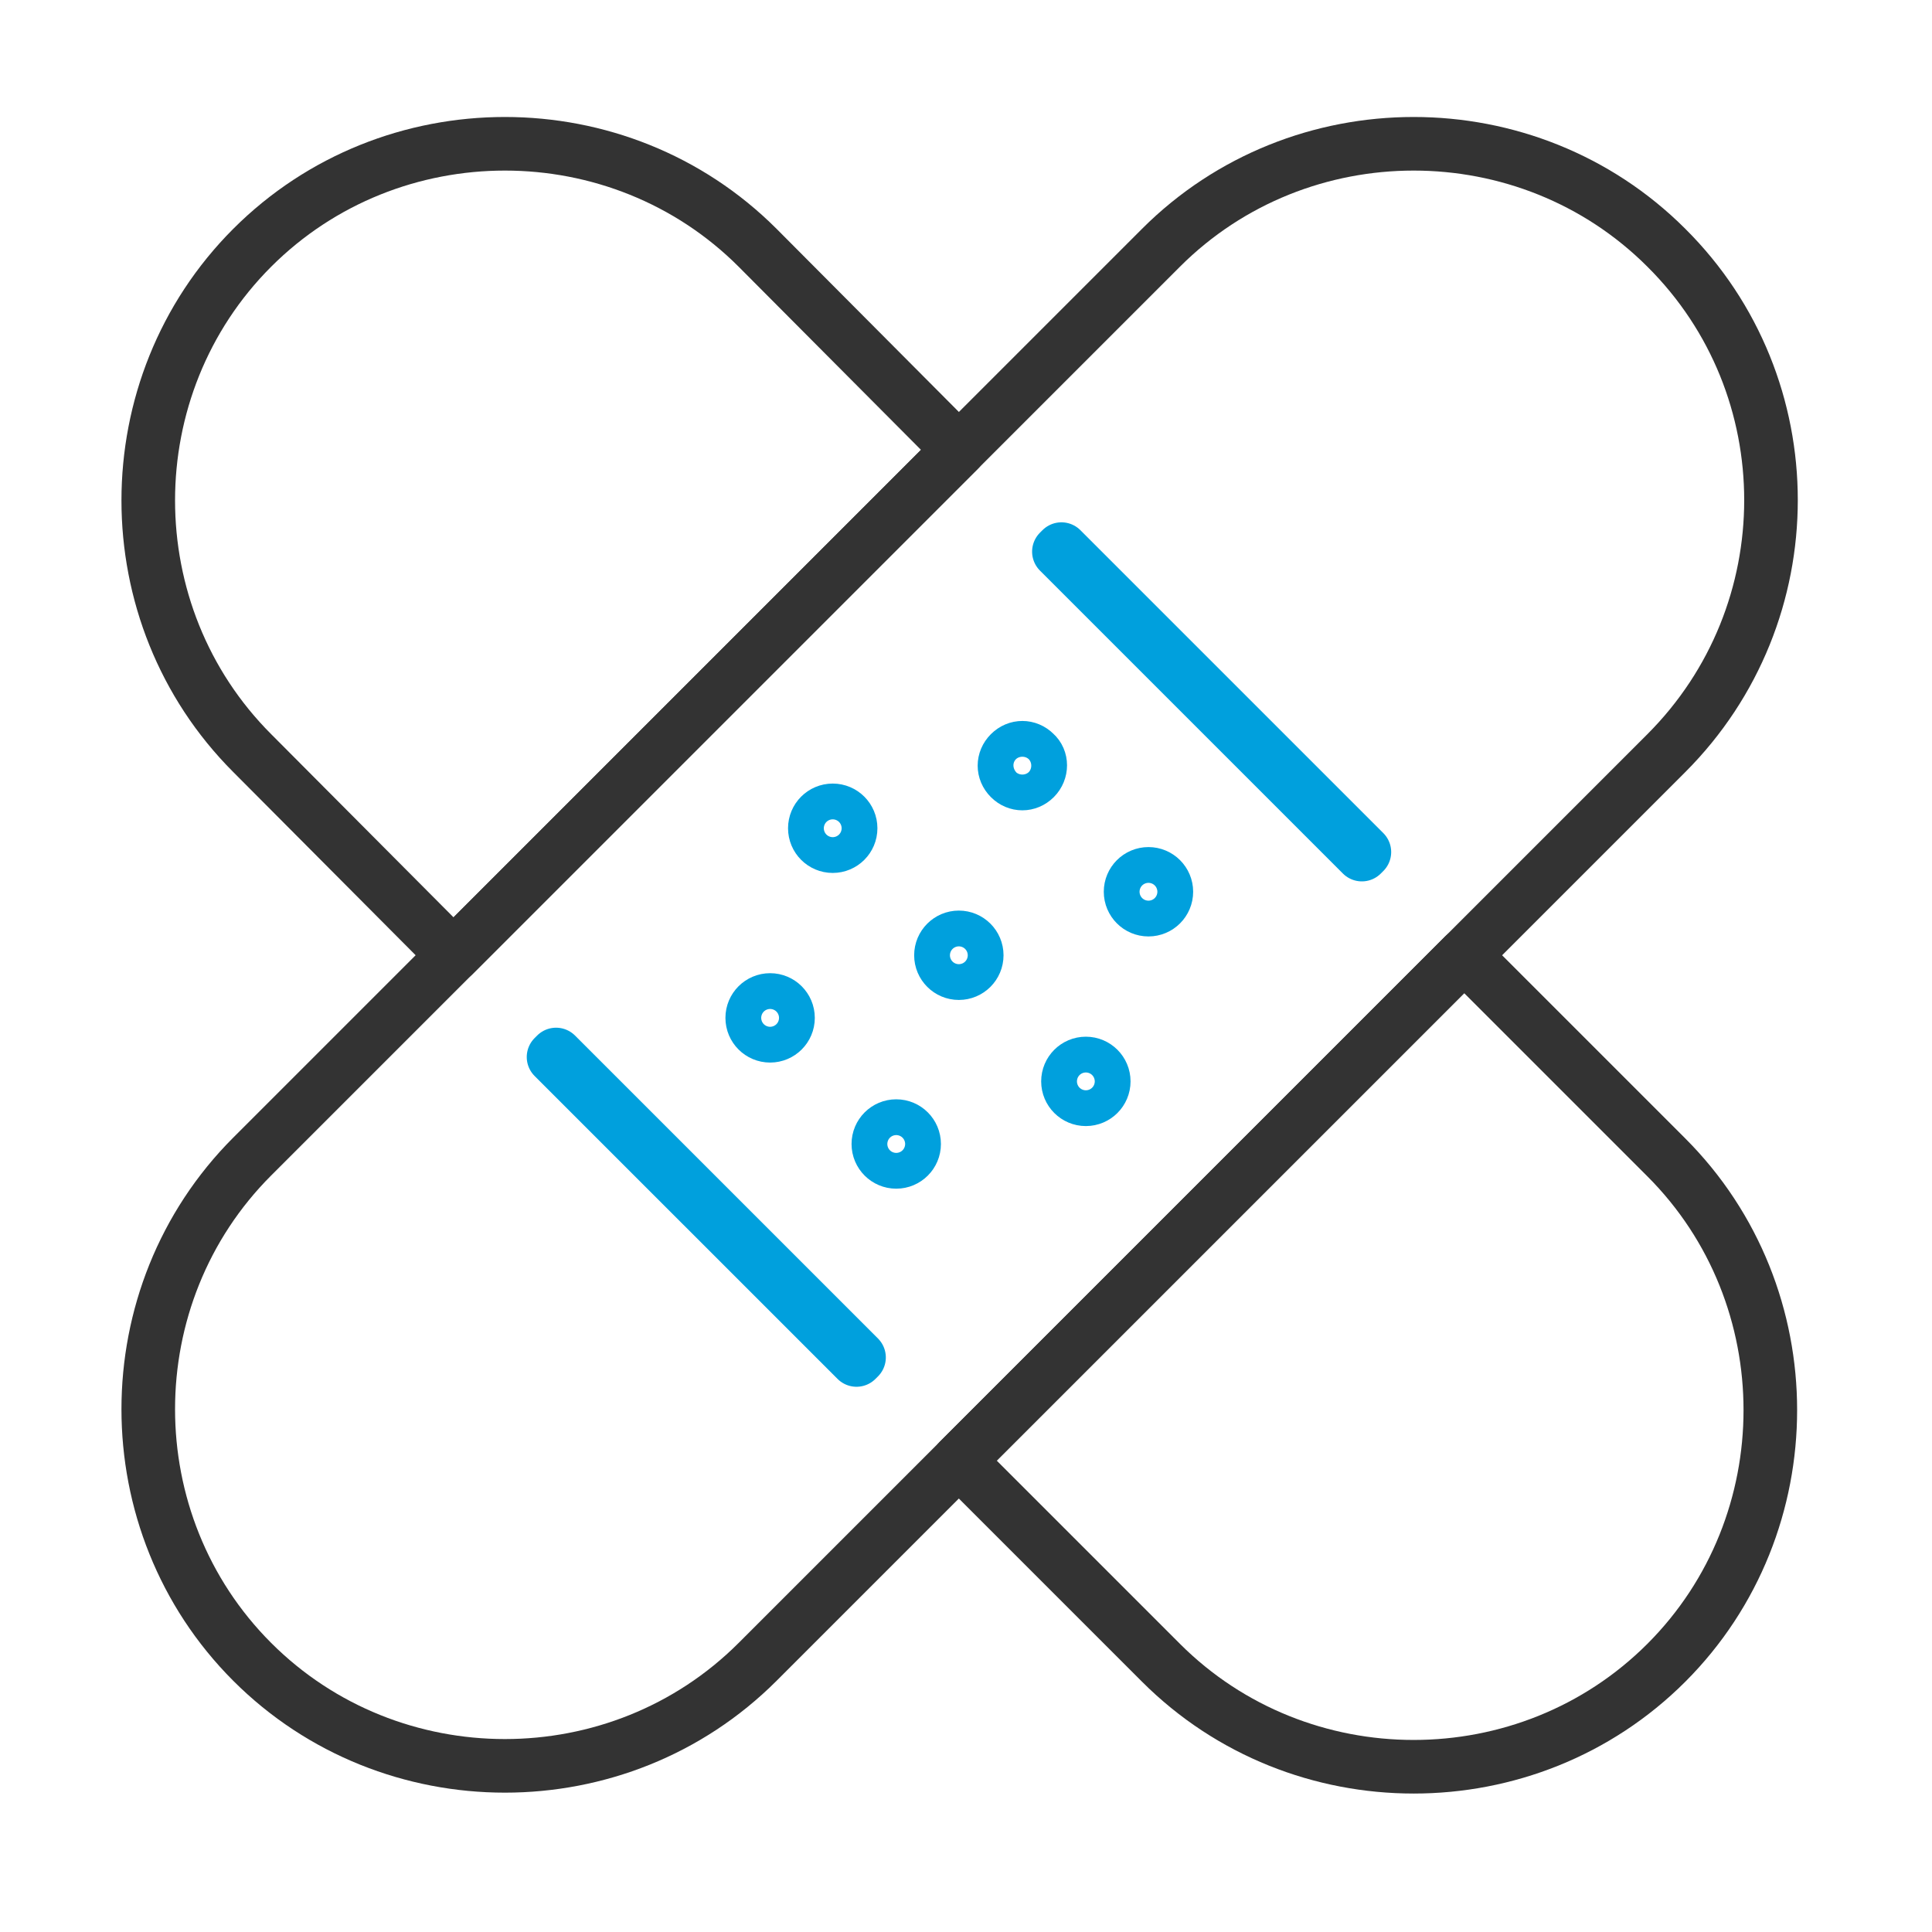
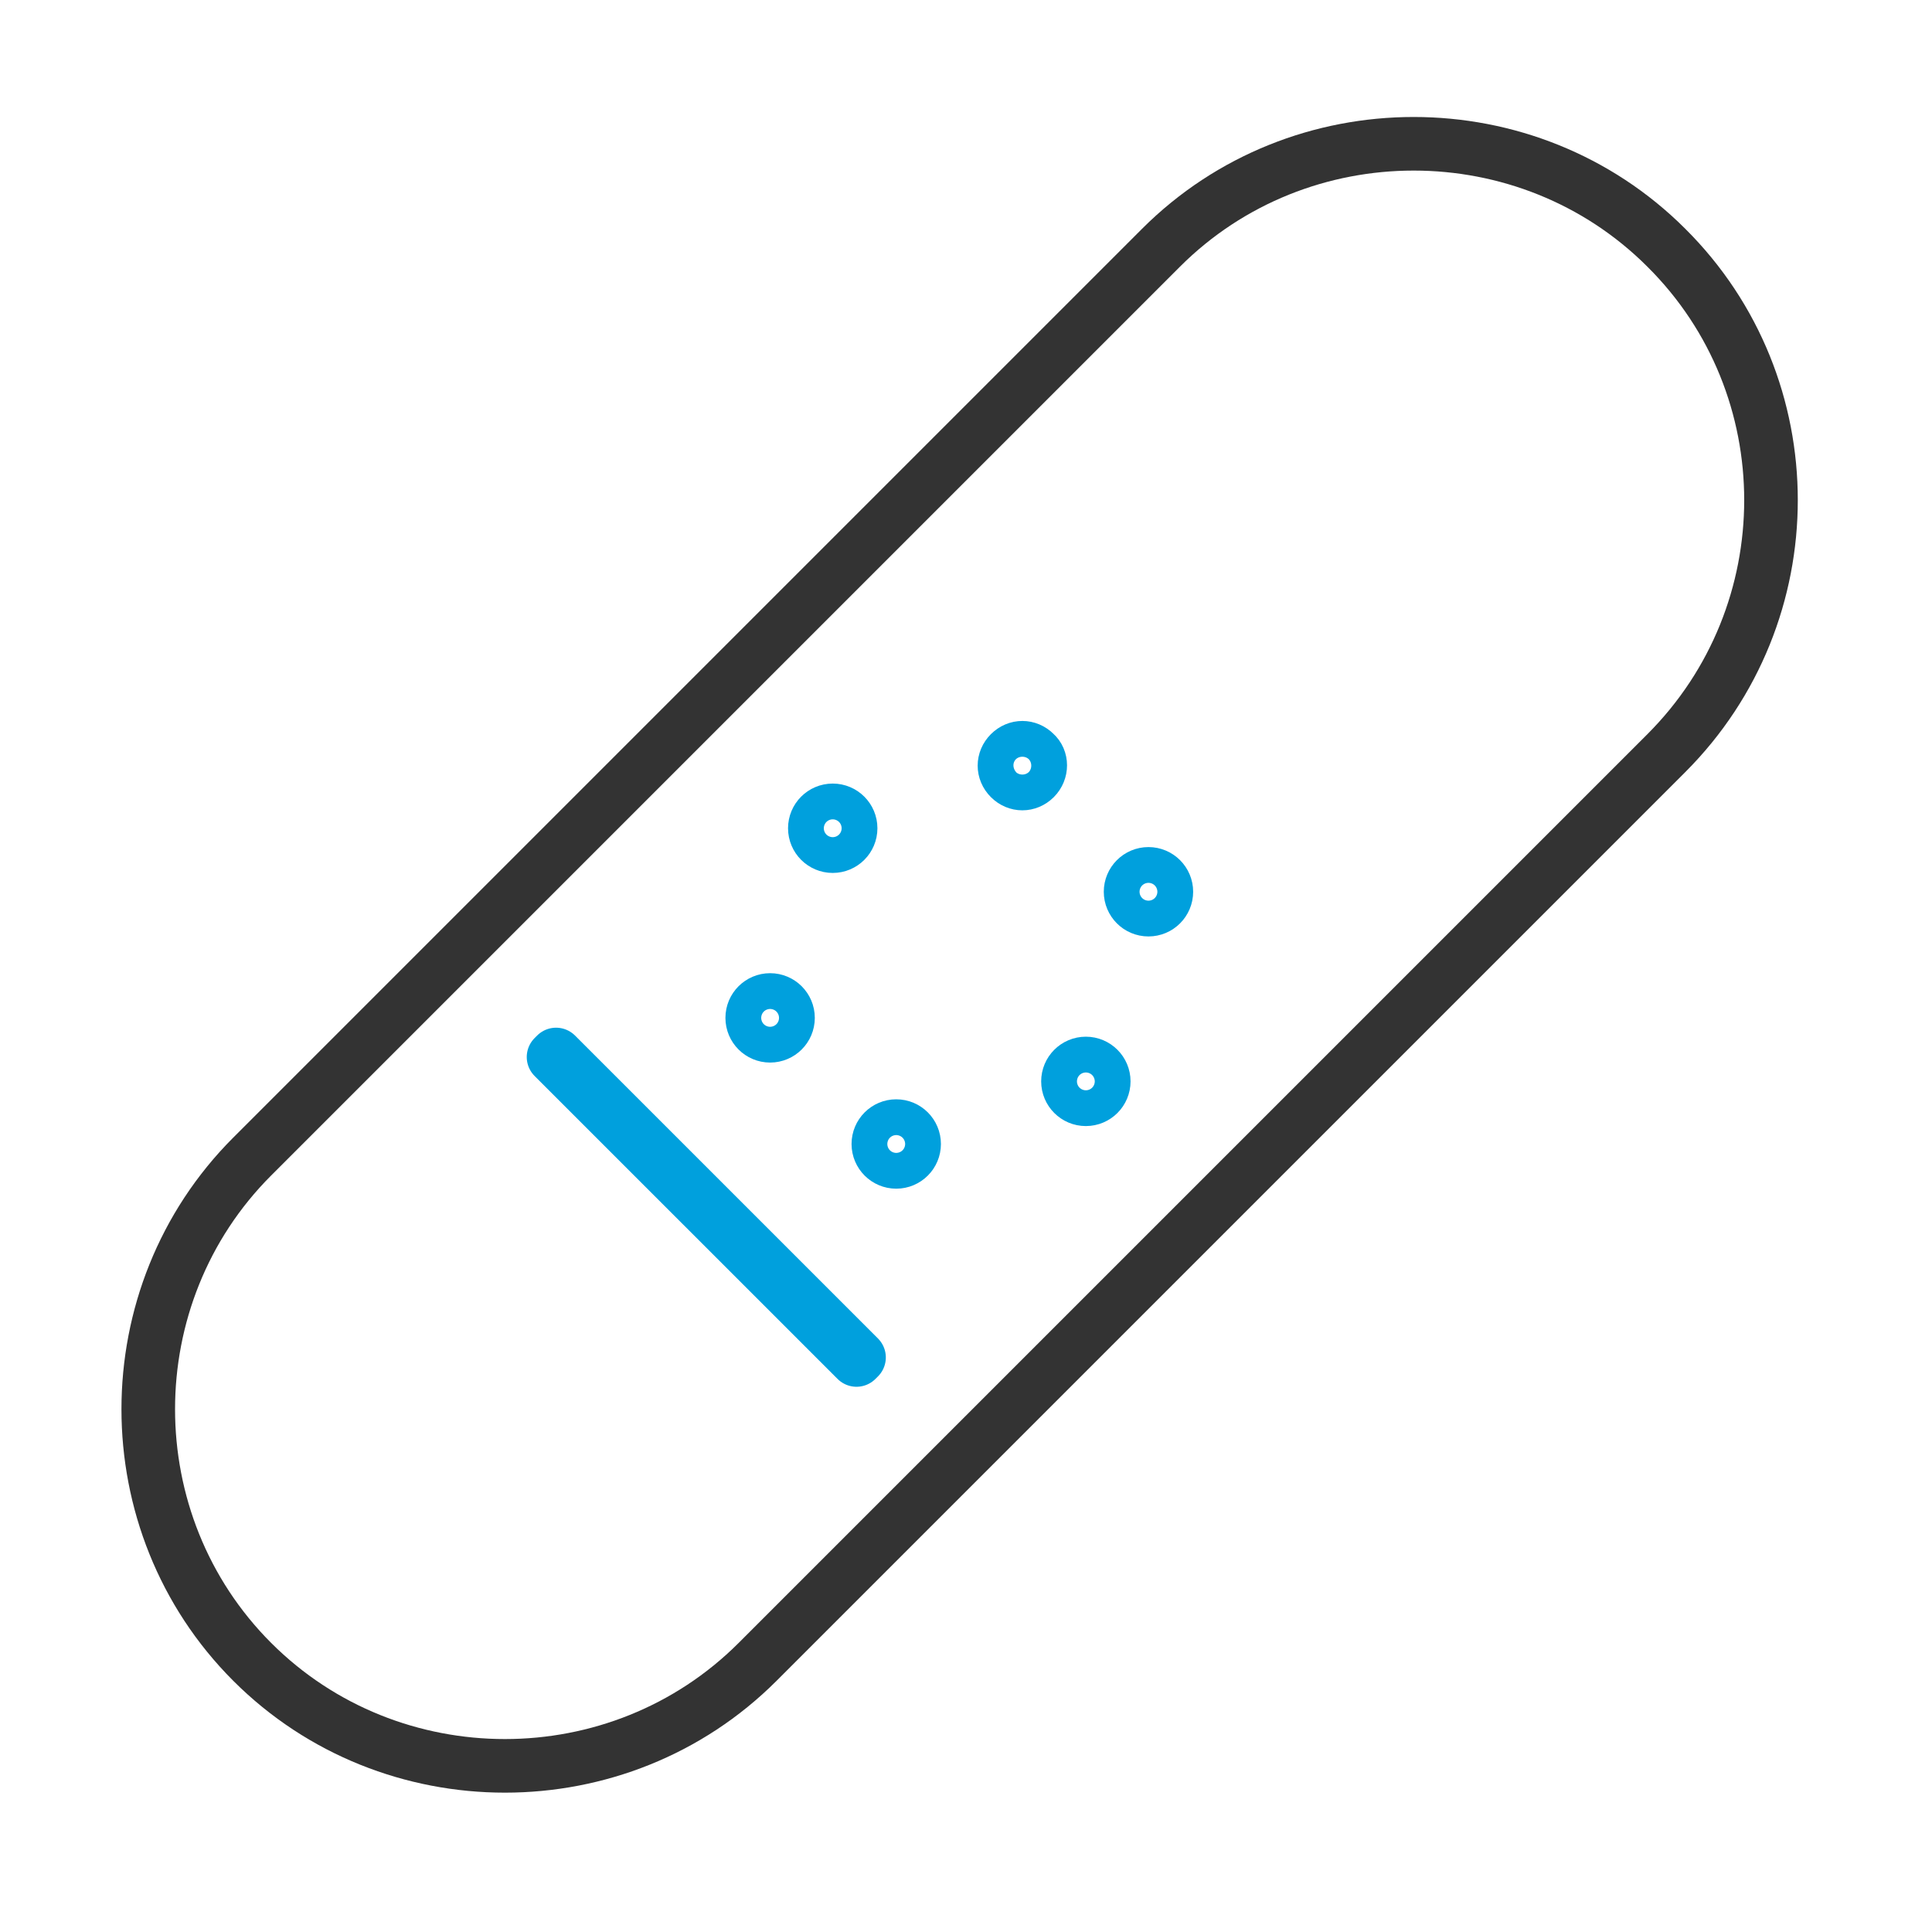
<svg xmlns="http://www.w3.org/2000/svg" version="1.1" id="Layer_1" x="0" y="0" width="216" height="216" viewBox="0 0 216 216" xml:space="preserve">
  <style>.st0,.st1{fill:none;stroke:#333;stroke-width:5.992;stroke-linecap:round;stroke-linejoin:round;stroke-miterlimit:10}.st1{stroke:#00a0dd}</style>
-   <path class="st0" d="m107.2 50.3-56.5 56.5-22.5-22.6c-15.5-15.5-15.5-41 0-56.5s41-15.5 56.5 0l22.5 22.6zm56.5 56.5-56.5 56.5 22.6 22.6c15.5 15.5 41 15.5 56.5 0s15.5-41 0-56.5l-22.6-22.6z" />
  <path class="st0" d="M186.3 27.7c-15.5-15.5-41-15.5-56.5 0L28.2 129.3c-15.5 15.5-15.5 41 0 56.5s41 15.5 56.5 0L186.3 84.2c15.6-15.6 15.6-41 0-56.5z" />
-   <circle class="st1" cx="107.2" cy="106.8" r="2" />
  <circle class="st1" cx="93.1" cy="92.6" r="2" />
  <circle class="st1" cx="121.4" cy="120.9" r="2" />
  <circle class="st1" cx="128.4" cy="99.7" r="2" />
  <path class="st1" d="M115.7 87c-.8.8-2 .8-2.8 0s-.8-2 0-2.8c.8-.8 2-.8 2.8 0 .8.7.8 2 0 2.8z" />
  <circle class="st1" cx="100.2" cy="127.9" r="2" />
  <circle class="st1" cx="86.1" cy="113.8" r="2" />
-   <path transform="rotate(-45.001 135.503 78.504)" class="st1" d="M135.3 54.5h.4v47.9h-.4z" />
  <path transform="rotate(-45.001 79.006 135.004)" class="st1" d="M78.8 111h.4v47.9h-.4z" />
</svg>